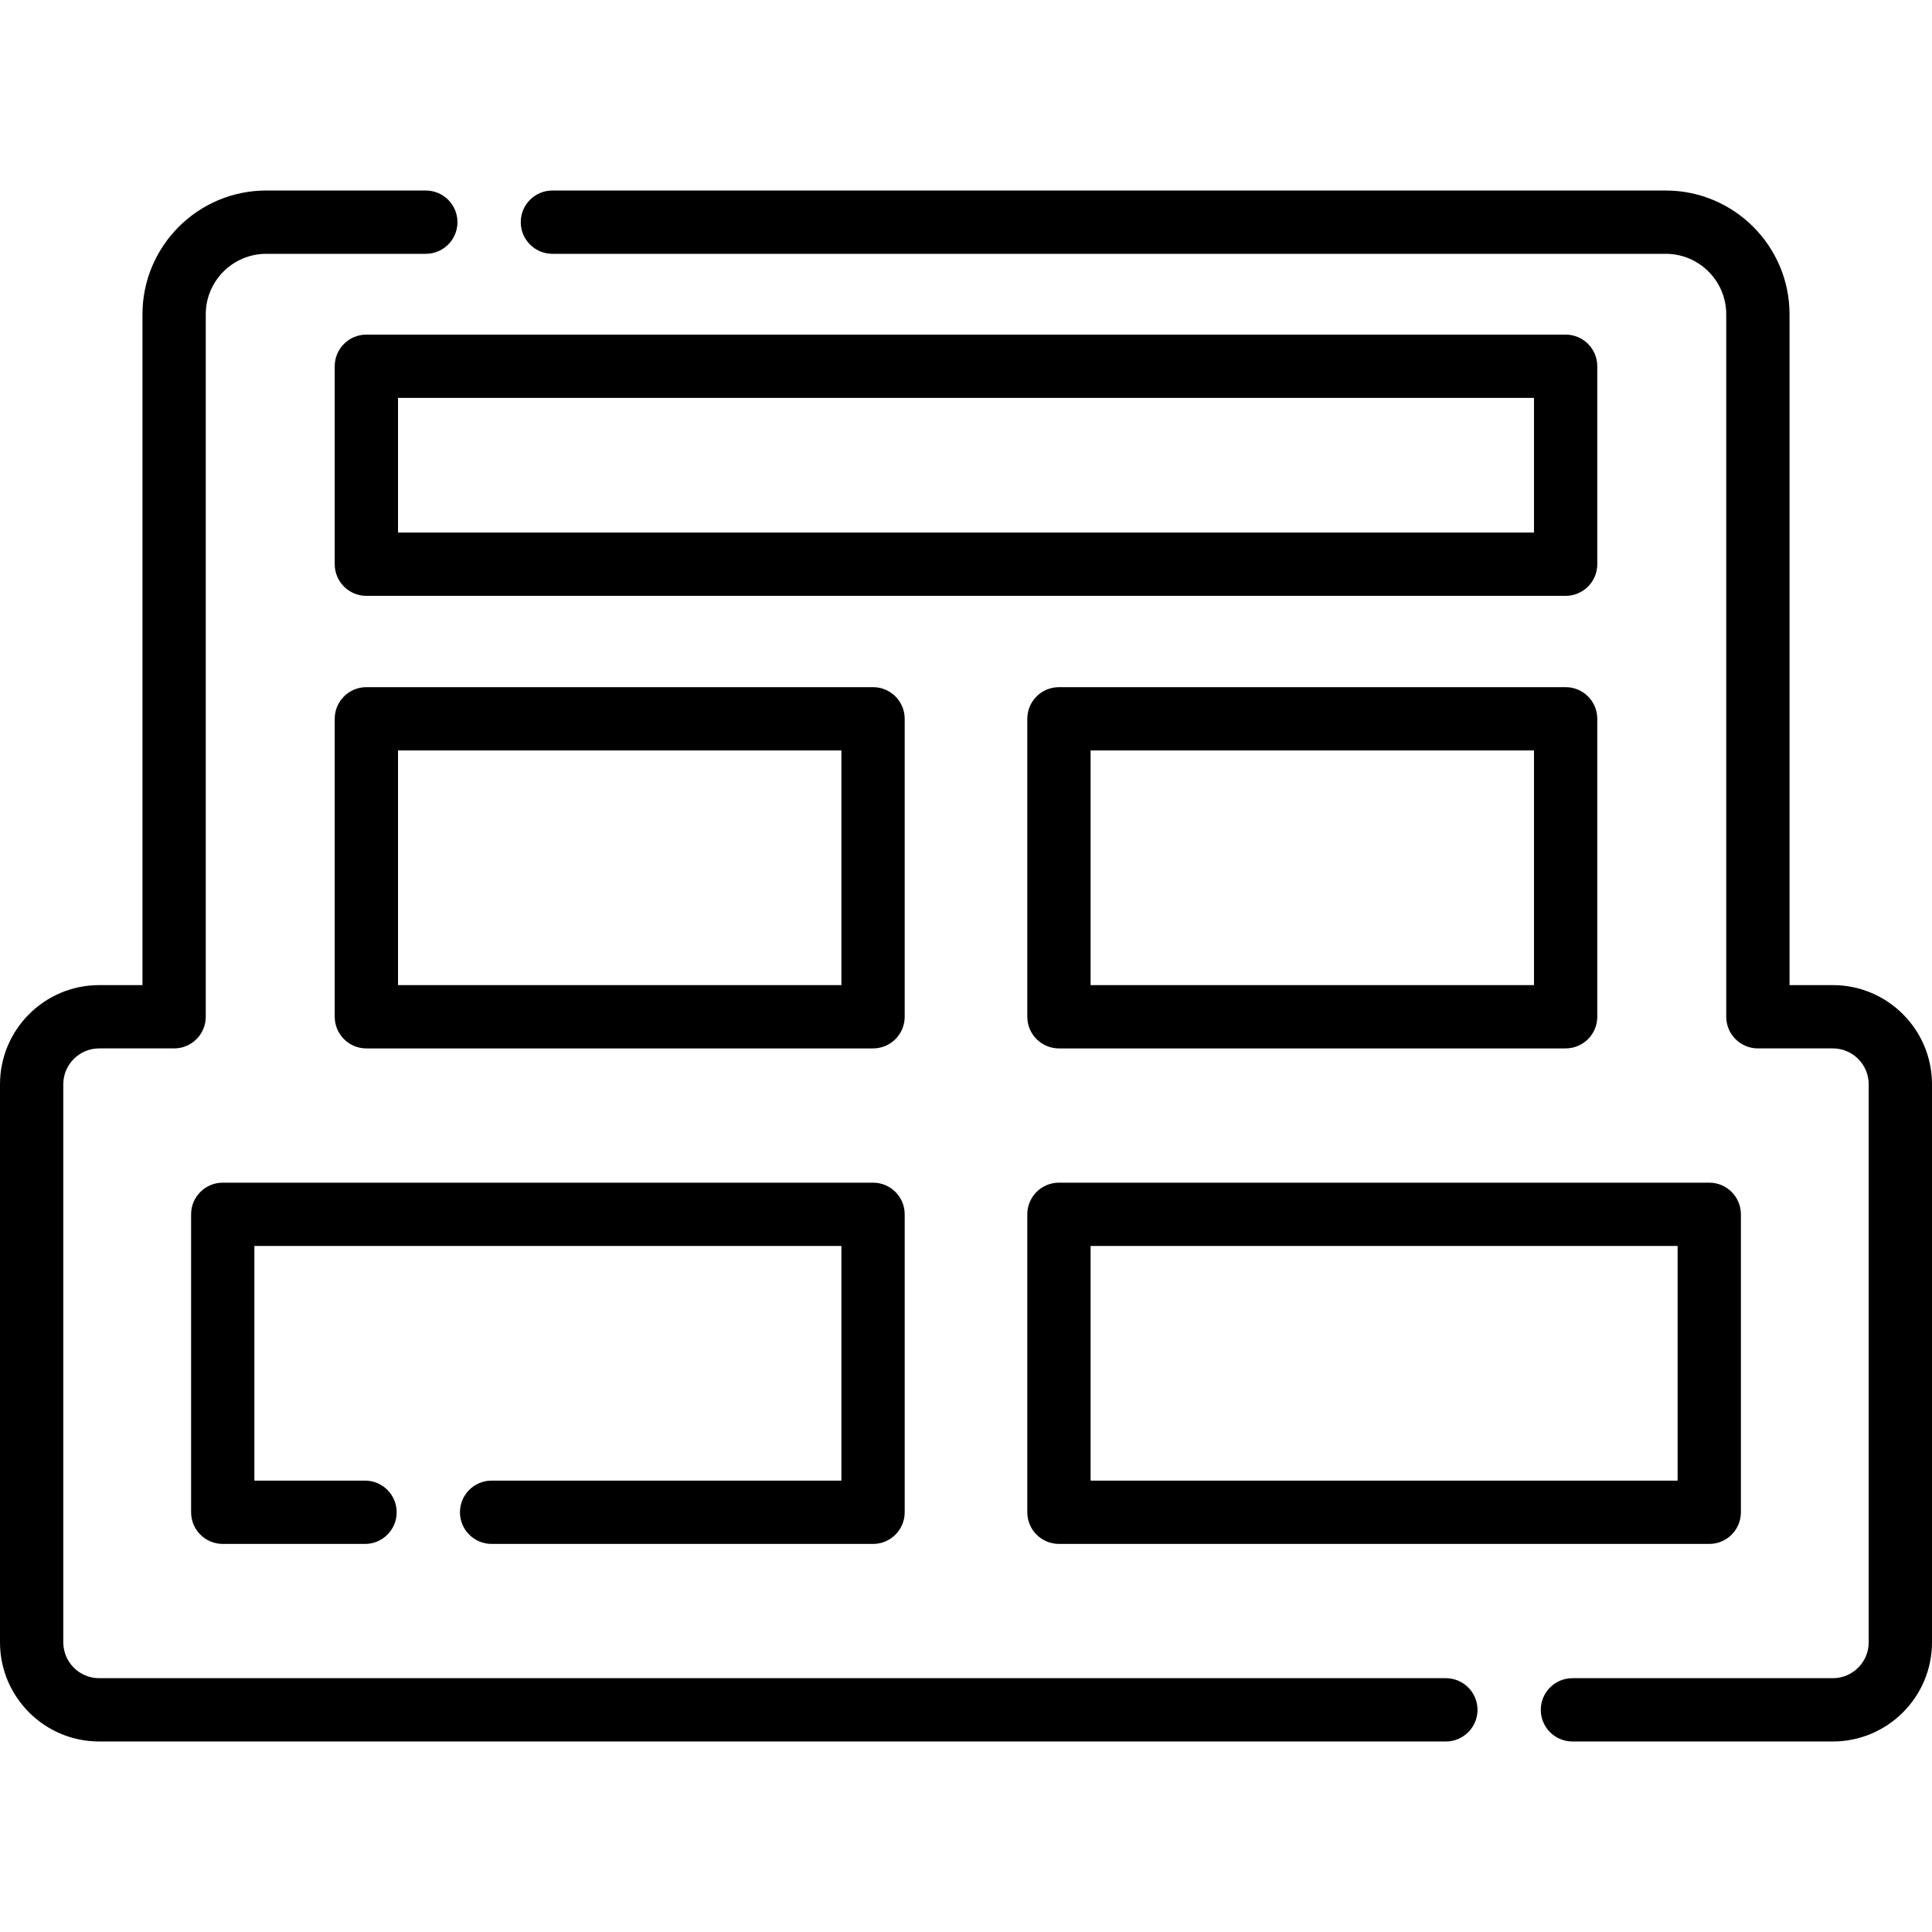
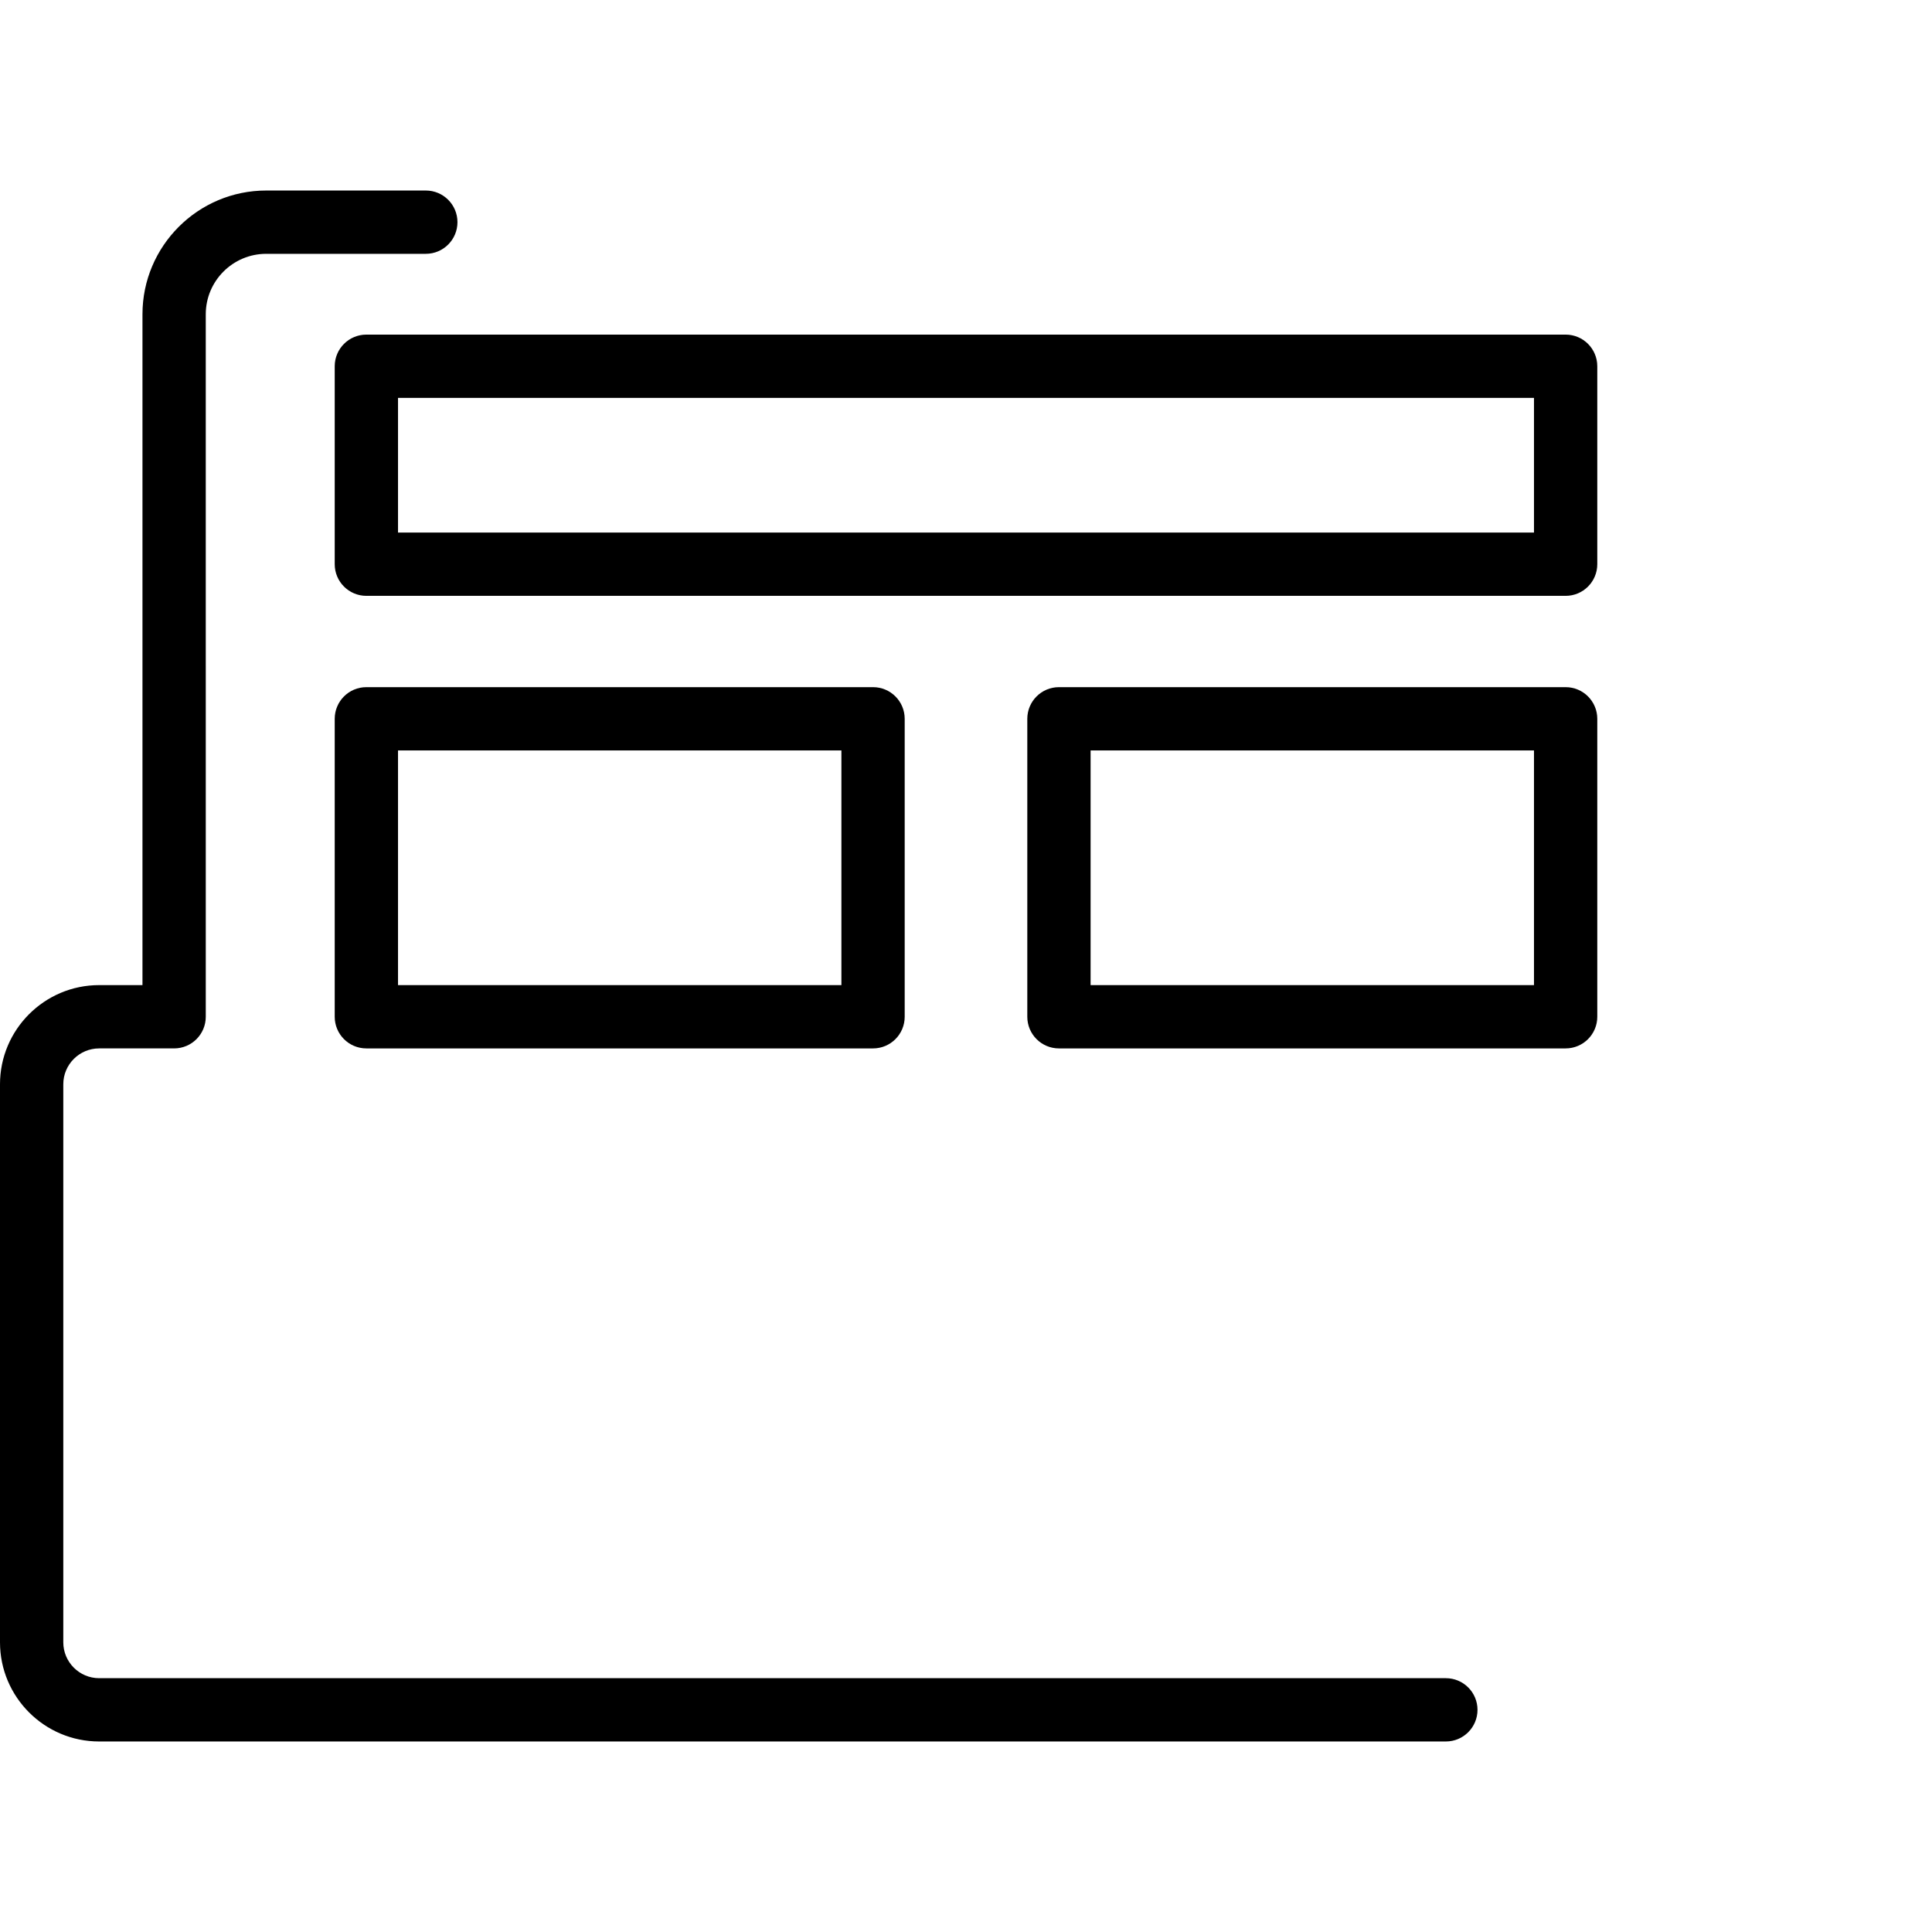
<svg xmlns="http://www.w3.org/2000/svg" fill="#000000" height="800px" width="800px" version="1.1" id="Layer_1" viewBox="0 0 512 512" xml:space="preserve">
  <g>
    <g>
-       <path d="M231.367,313.419H59.031c-4.633,0-8.387,3.755-8.387,8.387v78.962c0,4.632,3.754,8.387,8.387,8.387h37.702    c4.633,0,8.387-3.755,8.387-8.387c0-4.632-3.754-8.387-8.387-8.387H67.418v-62.188H222.98v62.188h-92.7    c-4.633,0-8.387,3.755-8.387,8.387c0,4.632,3.754,8.387,8.387,8.387h101.087c4.633,0,8.387-3.755,8.387-8.387v-78.962    C239.754,317.174,236,313.419,231.367,313.419z" />
-     </g>
+       </g>
  </g>
  <g>
    <g>
-       <path d="M452.969,313.419H280.633c-4.633,0-8.387,3.755-8.387,8.387v78.962c0,4.632,3.754,8.387,8.387,8.387h172.336    c4.633,0,8.387-3.755,8.387-8.387v-78.962C461.356,317.174,457.602,313.419,452.969,313.419z M444.582,392.381H289.02v-62.188    h155.562V392.381z" />
-     </g>
+       </g>
  </g>
  <g>
    <g>
      <path d="M231.367,182.103H97.091c-4.633,0-8.387,3.755-8.387,8.387v78.962c0,4.632,3.754,8.387,8.387,8.387h134.276    c4.633,0,8.387-3.755,8.387-8.387V190.49C239.754,185.858,236,182.103,231.367,182.103z M222.98,261.065H105.478v-62.188H222.98    V261.065z" />
    </g>
  </g>
  <g>
    <g>
      <path d="M414.909,182.103H280.633c-4.633,0-8.387,3.755-8.387,8.387v78.962c0,4.632,3.754,8.387,8.387,8.387h134.276    c4.633,0,8.387-3.755,8.387-8.387V190.49C423.296,185.858,419.542,182.103,414.909,182.103z M406.522,261.065H289.02v-62.188    h117.502V261.065z" />
    </g>
  </g>
  <g>
    <g>
      <path d="M383.165,444.736H26.276c-5.24,0-9.502-4.263-9.502-9.502V287.339c0-5.239,4.263-9.501,9.502-9.501h19.867    c4.633,0,8.387-3.755,8.387-8.387V83.286c0-8.834,7.188-16.022,16.022-16.022h42.293c4.633,0,8.387-3.755,8.387-8.387    s-3.754-8.387-8.387-8.387H70.552c-18.084,0-32.796,14.713-32.796,32.796v177.778h-11.48C11.787,261.065,0,272.851,0,287.339    v147.895c0,14.488,11.787,26.276,26.276,26.276h356.89c4.633,0,8.387-3.755,8.387-8.387S387.798,444.736,383.165,444.736z" />
    </g>
  </g>
  <g>
    <g>
-       <path d="M485.726,261.065h-11.481V83.286c0-18.083-14.712-32.796-32.796-32.796H146.392c-4.633,0-8.387,3.755-8.387,8.387    s3.754,8.387,8.387,8.387h295.056c8.834,0,16.022,7.188,16.022,16.022v186.165c0,4.632,3.754,8.387,8.387,8.387h19.868    c5.239,0,9.501,4.263,9.501,9.501v147.895c0,5.239-4.263,9.502-9.501,9.502h-69.013c-4.633,0-8.387,3.755-8.387,8.387    s3.754,8.387,8.387,8.387h69.013c14.488,0,26.274-11.787,26.274-26.276V287.339C512,272.851,500.214,261.065,485.726,261.065z" />
-     </g>
+       </g>
  </g>
  <g>
    <g>
      <path d="M414.909,88.674H97.091c-4.633,0-8.387,3.755-8.387,8.387v52.458c0,4.632,3.754,8.387,8.387,8.387h317.818    c4.633,0,8.387-3.755,8.387-8.387V97.061C423.296,92.429,419.542,88.674,414.909,88.674z M406.522,141.132H105.478v-35.685    h301.044V141.132z" />
    </g>
  </g>
</svg>